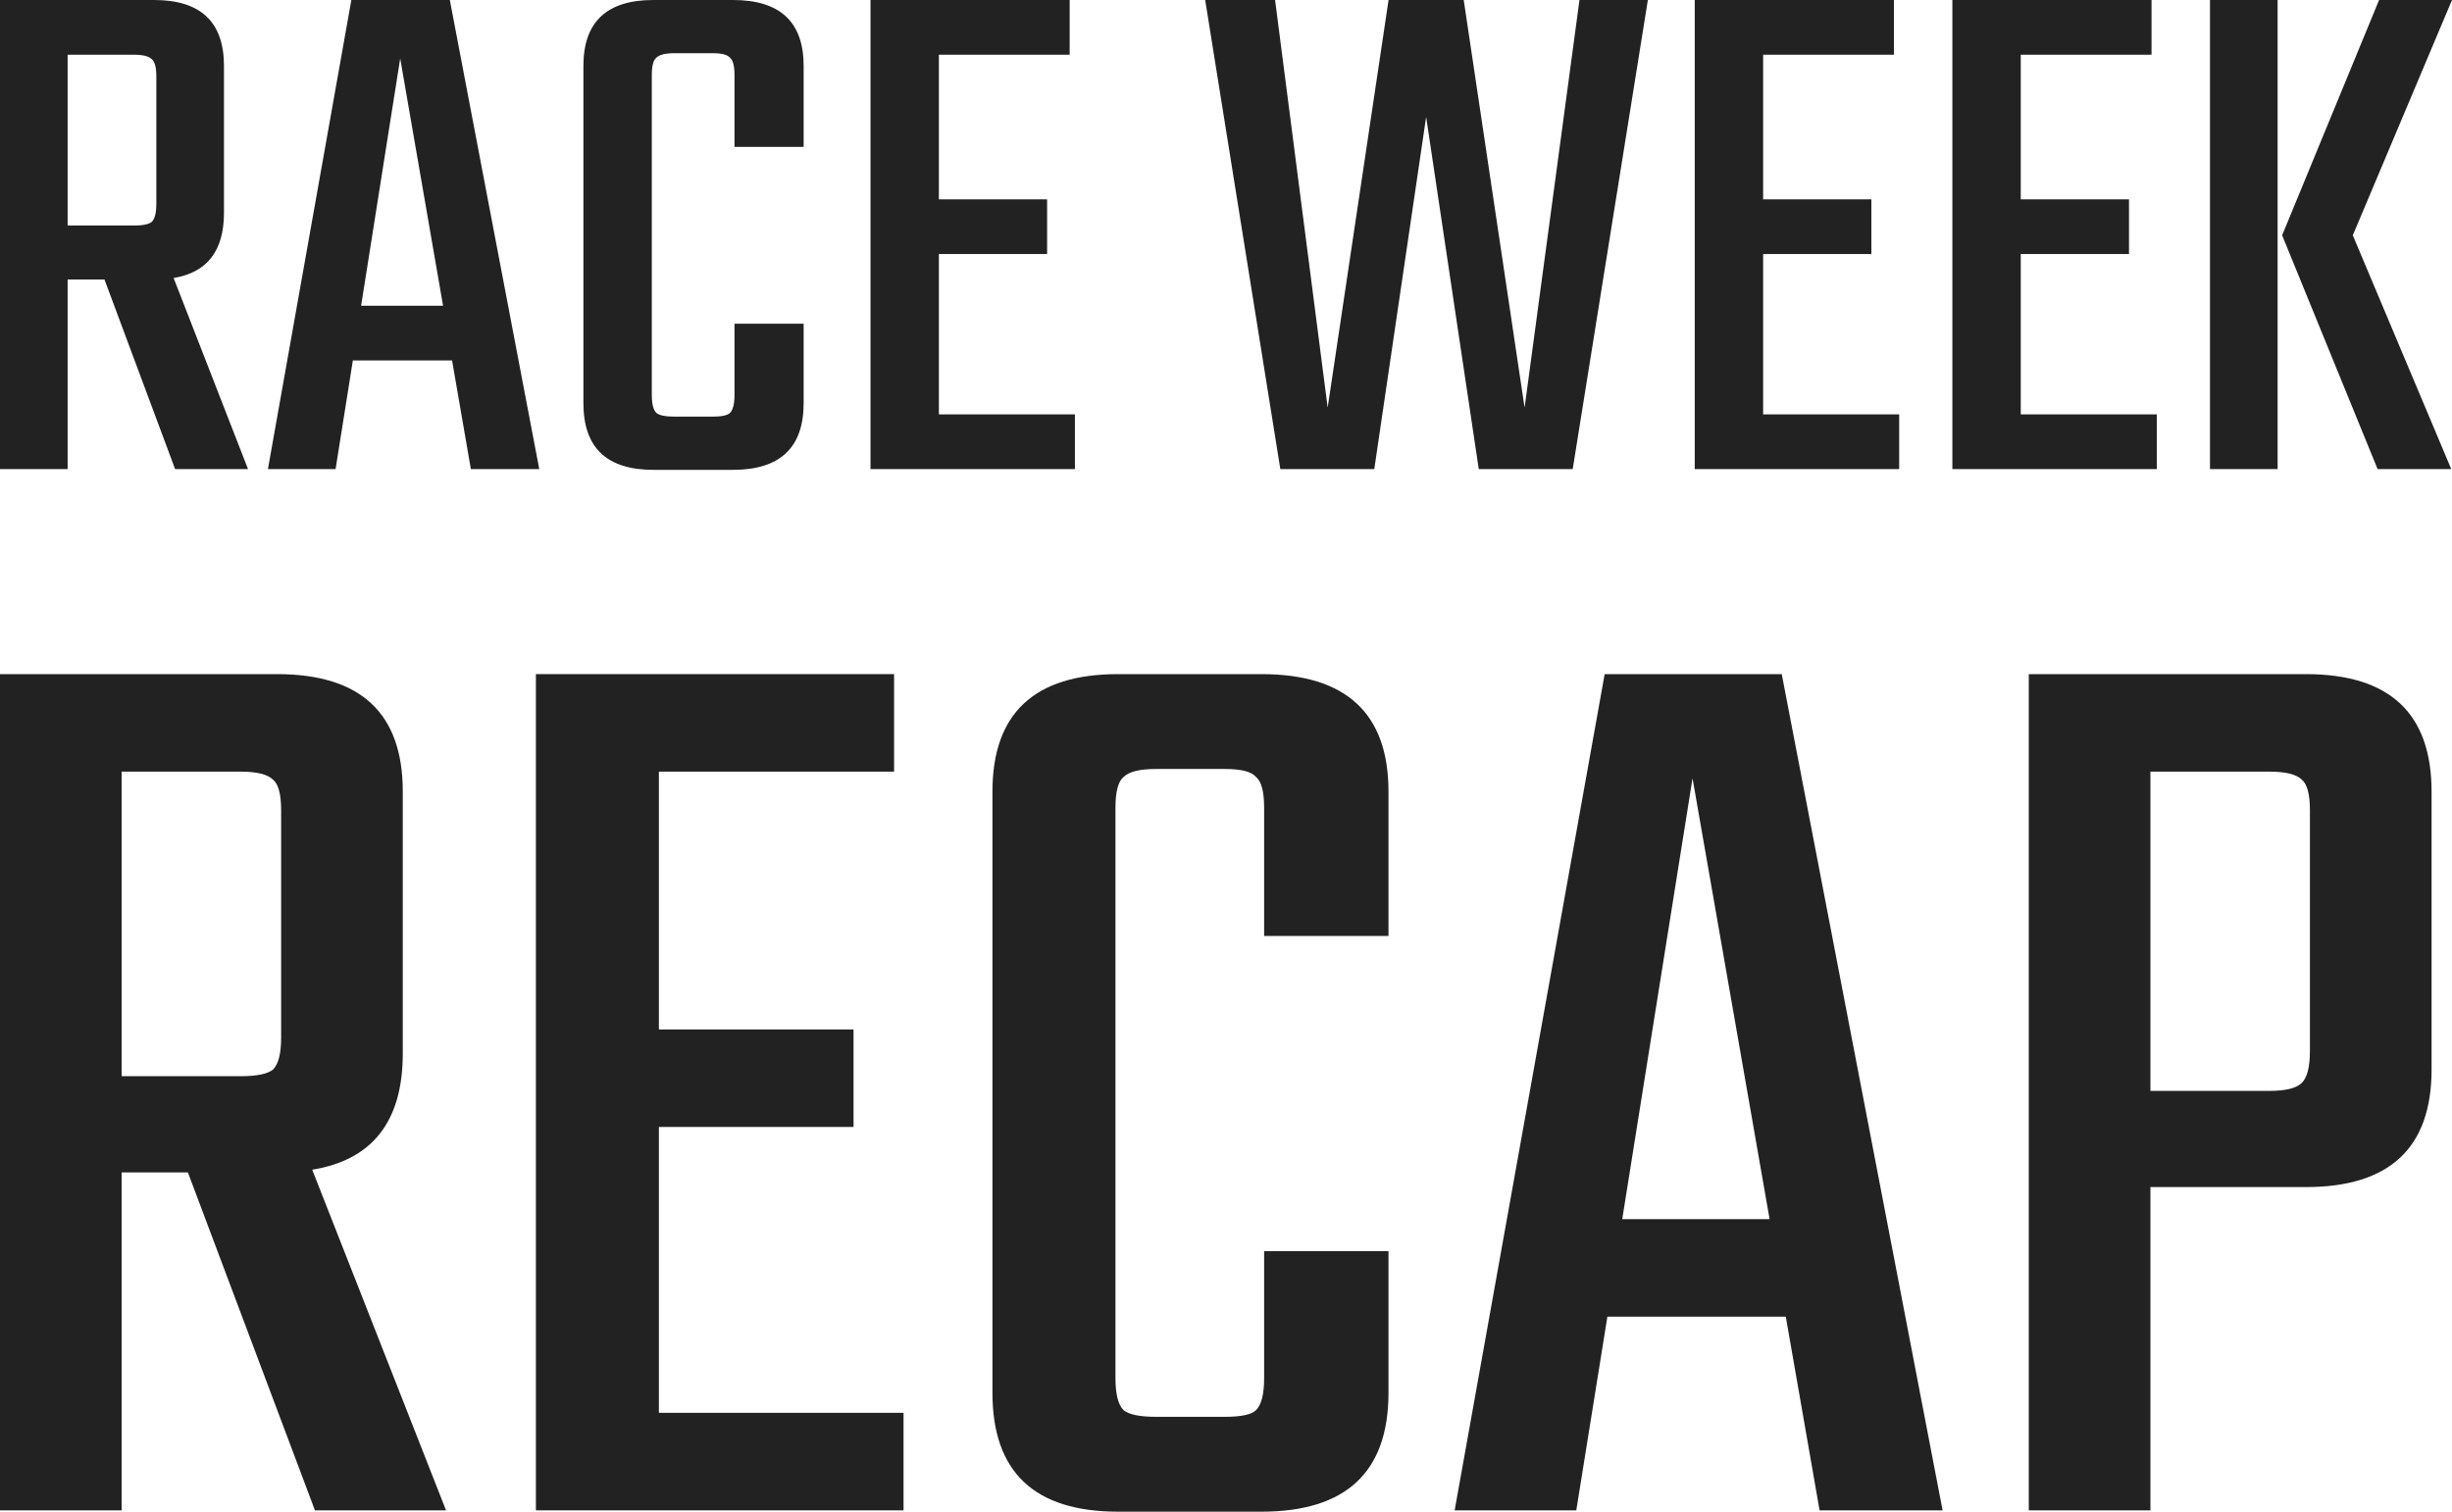
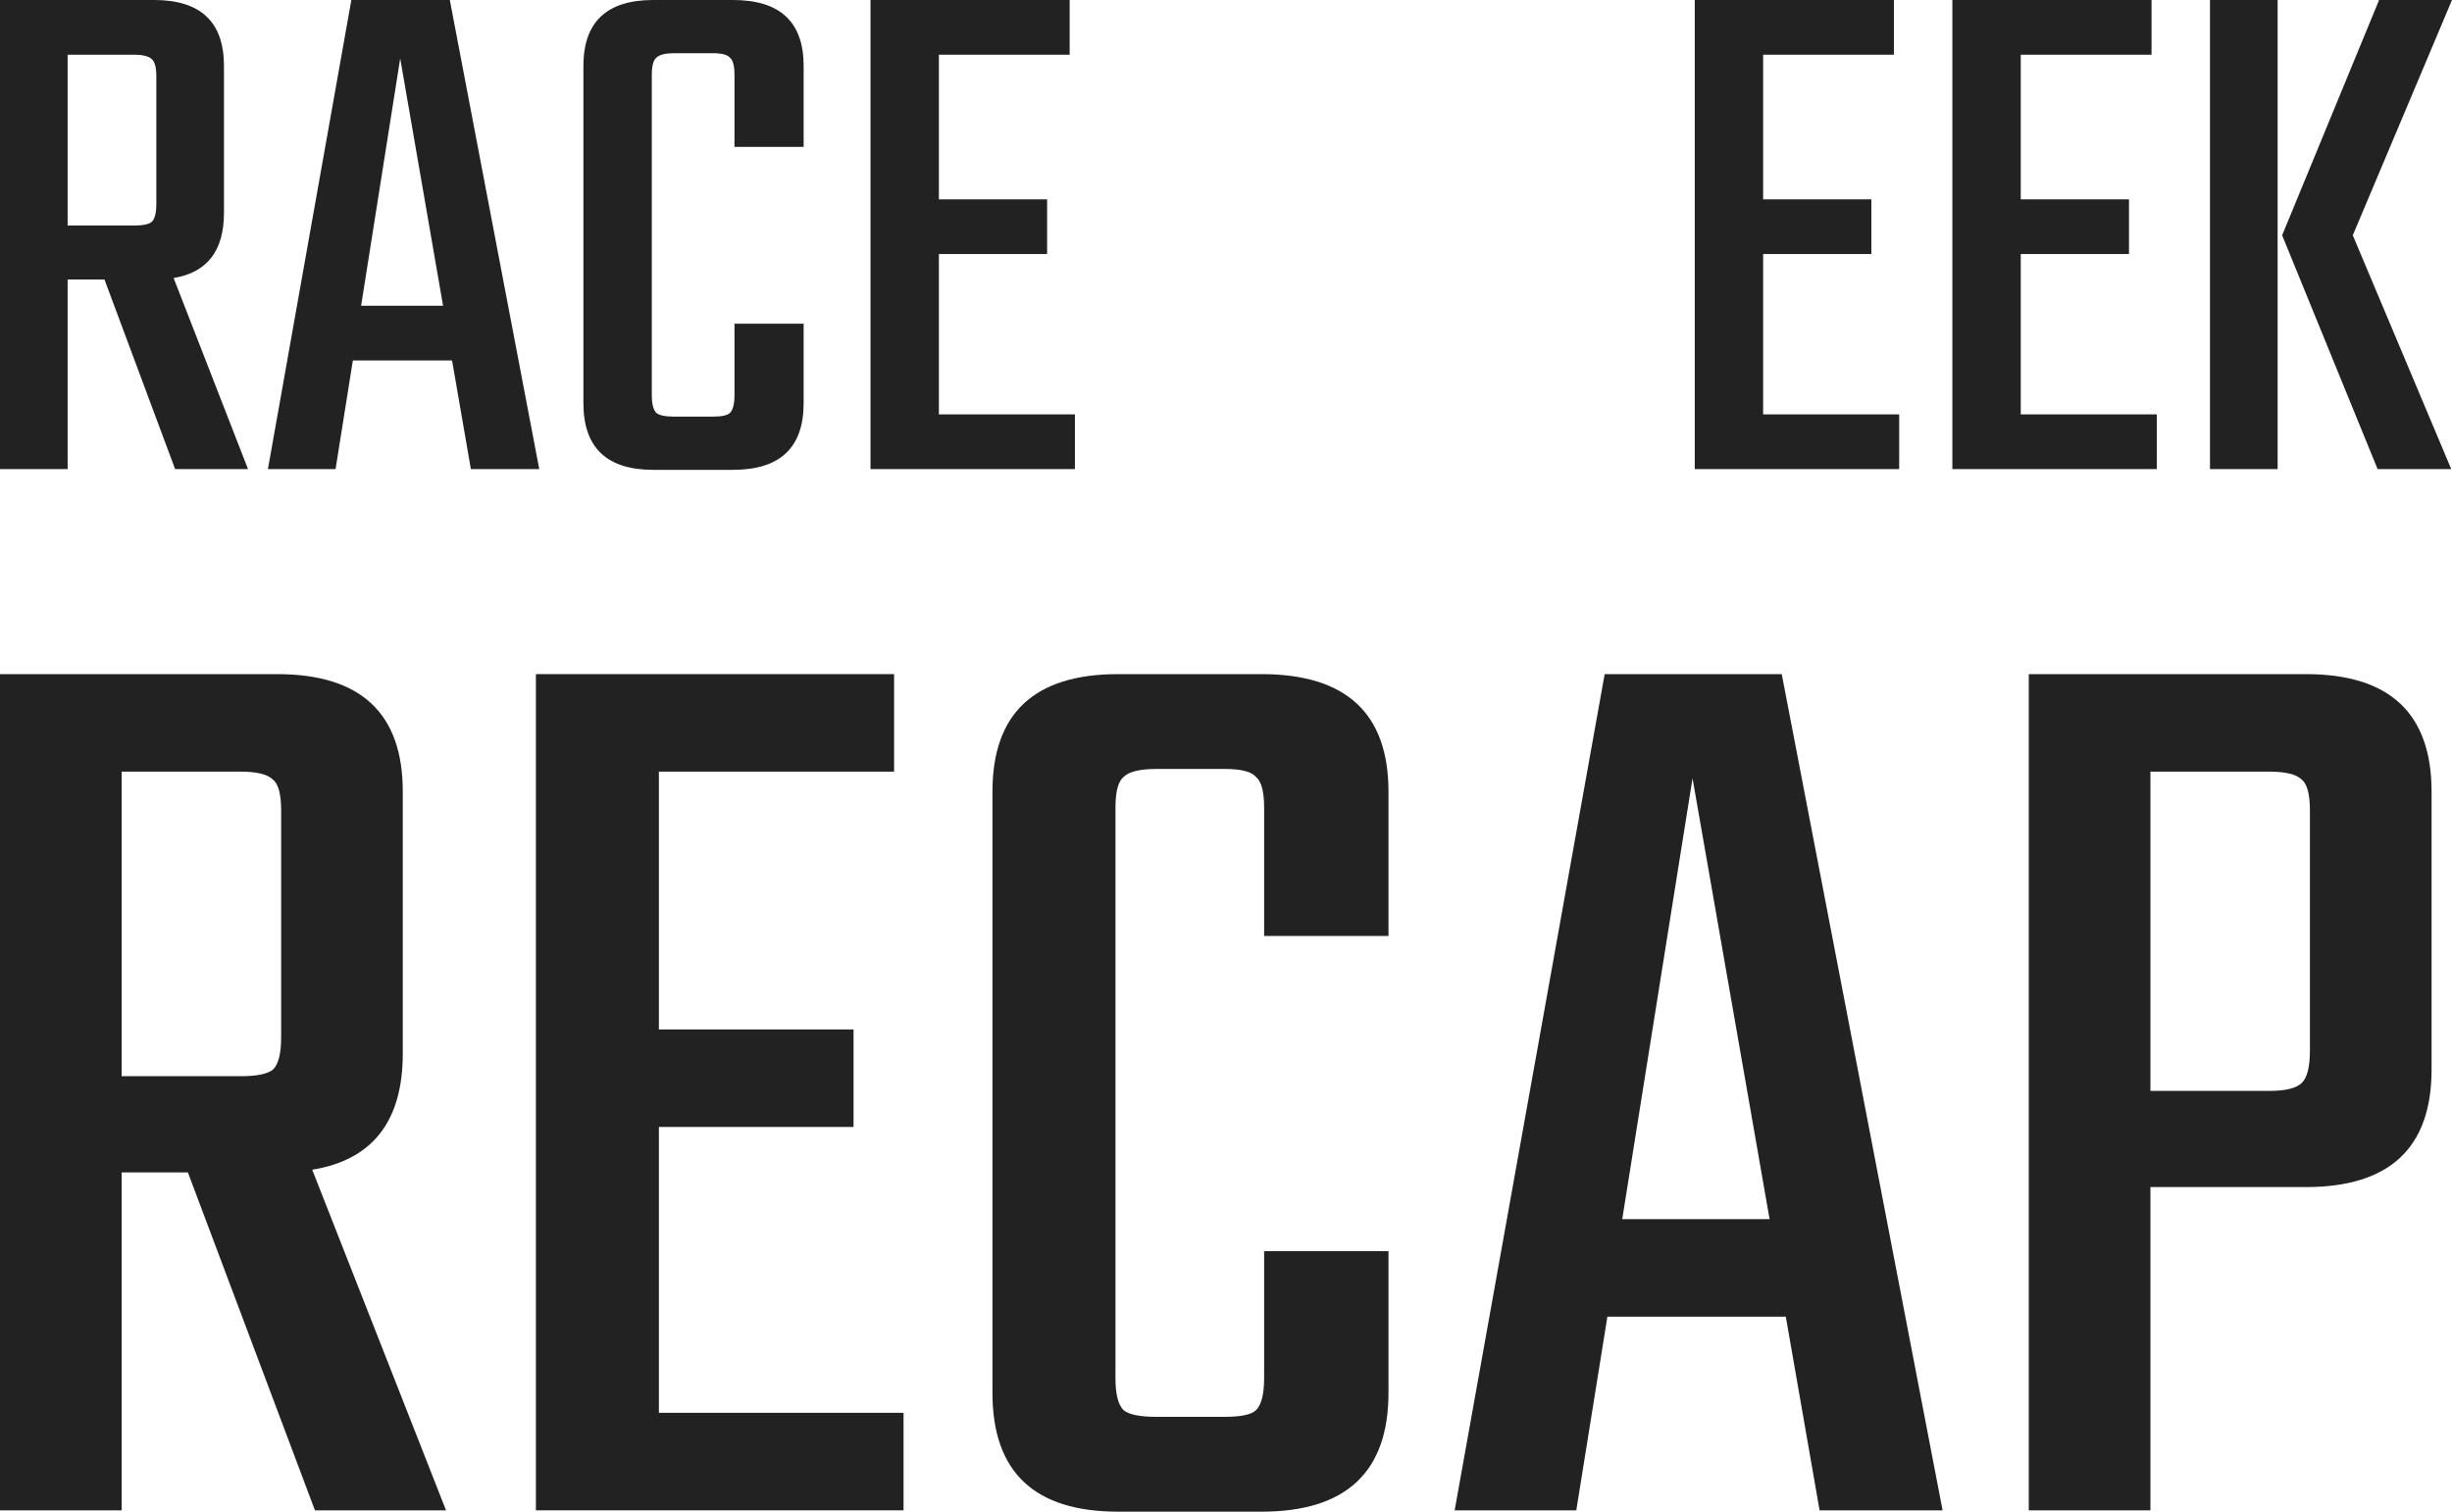
<svg xmlns="http://www.w3.org/2000/svg" width="120" height="74" viewBox="0 0 120 74" fill="none">
  <path d="M3.31 13.683V22.963H0V0H7.54C9.821 0 10.961 1.076 10.961 3.228V10.418C10.961 12.276 10.14 13.34 8.497 13.609L12.138 22.963H8.57L5.113 13.683H3.31ZM3.31 2.678V11.041H6.547C6.989 11.041 7.283 10.98 7.43 10.858C7.577 10.711 7.651 10.418 7.651 9.978V3.742C7.651 3.301 7.577 3.02 7.43 2.898C7.283 2.751 6.989 2.678 6.547 2.678H3.31Z" fill="#222222" />
  <path d="M23.044 22.963L22.124 17.644H17.269L16.423 22.963H13.112L17.195 0H22.014L26.391 22.963H23.044ZM17.673 14.966H21.683L19.586 2.861L17.673 14.966Z" fill="#222222" />
  <path d="M39.33 7.19H35.946V3.668C35.946 3.228 35.872 2.947 35.725 2.825C35.602 2.678 35.32 2.604 34.879 2.604H33.003C32.562 2.604 32.267 2.678 32.12 2.825C31.973 2.947 31.899 3.228 31.899 3.668V19.332C31.899 19.772 31.973 20.065 32.12 20.212C32.267 20.334 32.562 20.395 33.003 20.395H34.879C35.32 20.395 35.602 20.334 35.725 20.212C35.872 20.065 35.946 19.772 35.946 19.332V15.847H39.33V19.735C39.33 21.912 38.177 23 35.872 23H31.973C29.693 23 28.552 21.912 28.552 19.735V3.228C28.552 1.076 29.693 0 31.973 0H35.872C38.177 0 39.33 1.076 39.33 3.228V7.19Z" fill="#222222" />
  <path d="M45.949 20.285H52.606V22.963H42.602V0H52.349V2.678H45.949V9.758H51.245V12.435H45.949V20.285Z" fill="#222222" />
-   <path d="M77.299 0H80.646L76.968 22.963H72.37L69.795 5.722L67.257 22.963H62.659L58.981 0H62.402L64.976 19.955L67.956 0H71.634L74.613 19.955L77.299 0Z" fill="#222222" />
  <path d="M86.287 20.285H92.945V22.963H82.94V0H92.687V2.678H86.287V9.758H91.584V12.435H86.287V20.285Z" fill="#222222" />
  <path d="M98.895 20.285H105.553V22.963H95.548V0H105.295V2.678H98.895V9.758H104.192V12.435H98.895V20.285Z" fill="#222222" />
  <path d="M120 0L115.145 11.518L119.963 22.963H116.359L111.687 11.518L116.432 0H120ZM108.156 22.963V0H111.466V22.963H108.156Z" fill="#222222" />
  <path d="M5.953 57.391V73.935H0V33H13.56C17.662 33 19.712 34.918 19.712 38.754V51.571C19.712 54.884 18.235 56.78 15.28 57.26L21.829 73.935H15.413L9.195 57.391H5.953ZM5.953 37.773V52.683H11.774C12.568 52.683 13.097 52.574 13.362 52.356C13.627 52.094 13.759 51.571 13.759 50.786V39.67C13.759 38.885 13.627 38.384 13.362 38.166C13.097 37.904 12.568 37.773 11.774 37.773H5.953Z" fill="#222222" />
  <path d="M32.246 69.161H44.219V73.935H26.227V33H43.756V37.773H32.246V50.394H41.772V55.167H32.246V69.161Z" fill="#222222" />
  <path d="M67.952 45.817H61.866V39.539C61.866 38.754 61.734 38.253 61.469 38.035C61.249 37.773 60.742 37.643 59.948 37.643H56.574C55.78 37.643 55.251 37.773 54.987 38.035C54.722 38.253 54.59 38.754 54.59 39.539V67.461C54.59 68.246 54.722 68.769 54.987 69.03C55.251 69.248 55.78 69.357 56.574 69.357H59.948C60.742 69.357 61.249 69.248 61.469 69.03C61.734 68.769 61.866 68.246 61.866 67.461V61.249H67.952V68.18C67.952 72.06 65.879 74 61.734 74H54.722C50.621 74 48.57 72.06 48.57 68.18V38.754C48.57 34.918 50.621 33 54.722 33H61.734C65.879 33 67.952 34.918 67.952 38.754V45.817Z" fill="#222222" />
  <path d="M89.05 73.935L87.396 64.453H78.665L77.143 73.935H71.19L78.532 33H87.198L95.07 73.935H89.05ZM79.392 59.679H86.603L82.832 38.1L79.392 59.679Z" fill="#222222" />
  <path d="M99.288 33H112.848C116.949 33 119 34.918 119 38.754V52.356C119 56.192 116.949 58.11 112.848 58.11H105.241V73.935H99.288V33ZM113.047 51.44V39.67C113.047 38.885 112.914 38.384 112.65 38.166C112.385 37.904 111.856 37.773 111.062 37.773H105.241V53.402H111.062C111.856 53.402 112.385 53.271 112.65 53.01C112.914 52.748 113.047 52.225 113.047 51.44Z" fill="#222222" />
</svg>